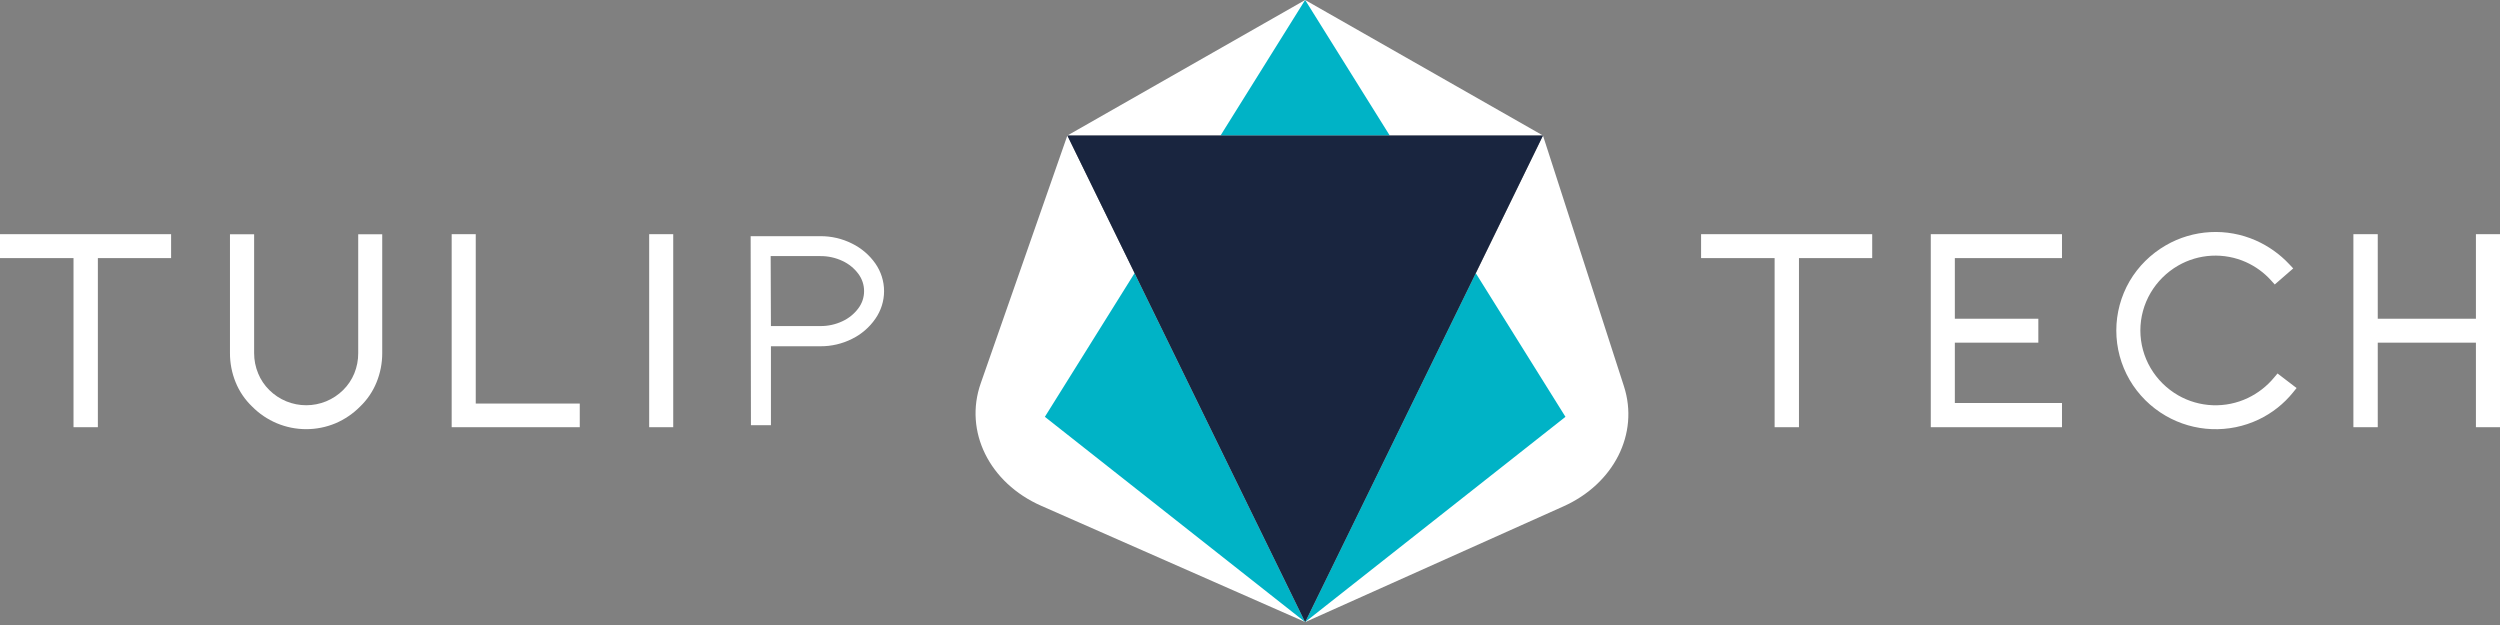
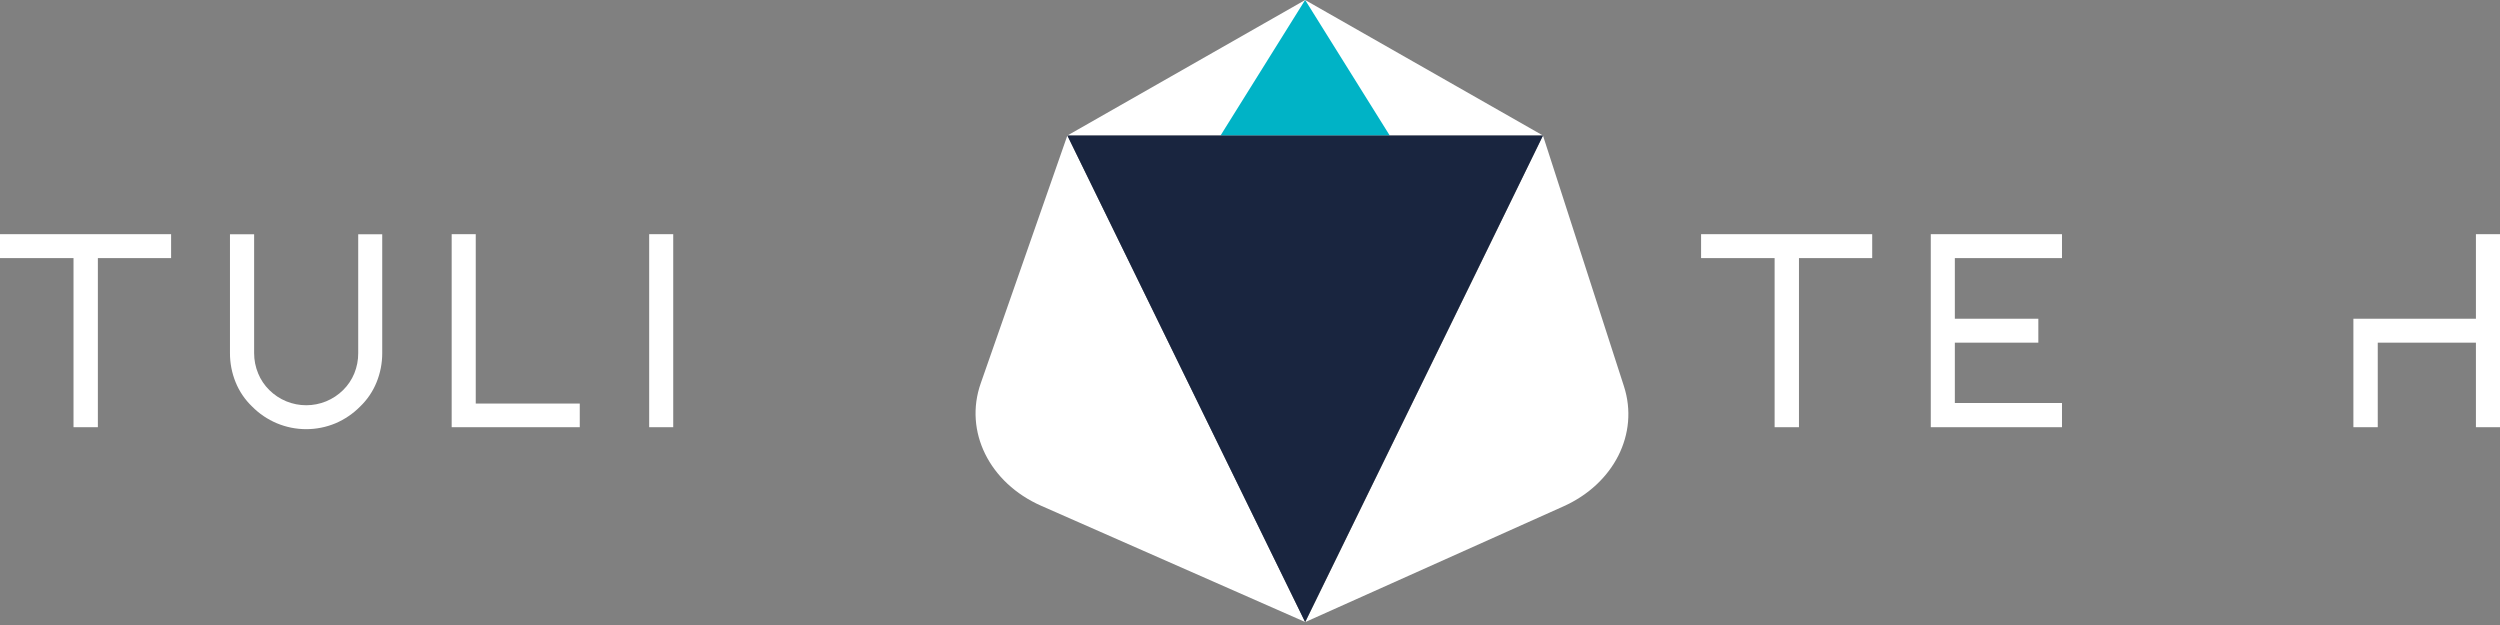
<svg xmlns="http://www.w3.org/2000/svg" width="796" height="199" viewBox="0 0 796 199" fill="none">
  <rect x="0" y="0" width="796" height="199" fill="#808080" stroke="none" />
  <path d="M361.256 86.962L415.556 198.042L331.531 161.05C315 153.769 306.881 137.338 312.273 122.025L339.849 43.152L361.256 86.962Z" fill="white" />
  <path d="M339.849 43.152L415.544 0.013L415.562 0.007L491.282 43.152H339.849Z" fill="white" />
  <path d="M497.778 161.239L415.592 198.067L469.911 86.986L491.28 43.152L517.067 123.002C521.931 138.071 513.886 154.025 497.778 161.239Z" fill="white" />
-   <path d="M361.254 86.96L415.554 198.059L332.684 132.717L361.254 86.96Z" fill="#00B3C6" />
  <path d="M442.497 43.151H388.613L415.543 0.012L415.555 0L415.561 0.006L442.497 43.151Z" fill="#00B3C6" />
-   <path d="M498.444 132.717L415.555 198.059L469.874 86.96L498.444 132.717Z" fill="#00B3C6" />
  <path d="M491.282 43.152L469.875 86.962L415.556 198.061L361.256 86.962L339.849 43.152H491.282Z" fill="#19253F" />
  <path d="M541.624 82.18H565.037V136.023H572.79V82.18H596.11V74.563H541.624V82.18Z" fill="white" />
  <path d="M614.76 136.023H656.537V128.315H622.42V109.102H649.008V101.485H622.42V82.18H656.537V74.563H614.76V136.023Z" fill="white" />
-   <path d="M724.051 120.236C721.784 122.968 718.94 125.182 715.714 126.724C712.224 128.385 708.371 129.176 704.496 129.025C700.621 128.873 696.844 127.785 693.499 125.857C689.864 123.752 686.846 120.758 684.74 117.166C682.612 113.53 681.492 109.41 681.492 105.215C681.492 101.021 682.612 96.901 684.74 93.265C686.848 89.674 689.865 86.68 693.499 84.574C696.746 82.696 700.404 81.614 704.166 81.42C707.928 81.225 711.683 81.924 715.111 83.457C718.155 84.827 720.874 86.806 723.094 89.267L724.281 90.58L730.163 85.465L728.921 84.147C725.916 80.929 722.277 78.346 718.224 76.554C713.671 74.544 708.694 73.638 703.711 73.909C698.728 74.181 693.884 75.624 689.586 78.117C684.802 80.877 680.831 84.812 678.062 89.536C675.29 94.32 673.832 99.731 673.832 105.237C673.832 110.742 675.29 116.153 678.062 120.938C680.822 125.682 684.797 129.636 689.592 132.406C694.039 134.976 699.062 136.429 704.217 136.634C709.372 136.84 714.499 135.792 719.143 133.584C723.414 131.552 727.163 128.598 730.108 124.941L731.232 123.55L725.163 118.911L724.051 120.236Z" fill="white" />
-   <path d="M788.334 74.563V101.485H757.075V74.563H749.322V136.023H757.075V109.102H788.334V136.023H796V74.563H788.334Z" fill="white" />
+   <path d="M788.334 74.563V101.485H757.075H749.322V136.023H757.075V109.102H788.334V136.023H796V74.563H788.334Z" fill="white" />
  <path d="M0 82.18H23.407V136.023H31.16V82.18H54.48V74.563H0V82.18Z" fill="white" />
  <path d="M114.055 112.422C114.072 114.637 113.65 116.835 112.812 118.891C111.999 120.874 110.791 122.677 109.259 124.195C107.709 125.728 105.869 126.947 103.842 127.784C101.832 128.606 99.676 129.029 97.499 129.029C95.322 129.029 93.167 128.606 91.157 127.784C89.132 126.946 87.294 125.727 85.746 124.195C84.21 122.68 83.001 120.876 82.193 118.891C81.341 116.837 80.907 114.64 80.913 112.422V74.581H73.222V112.422C73.211 115.61 73.825 118.77 75.03 121.729C76.204 124.627 77.986 127.25 80.261 129.426C82.501 131.703 85.181 133.519 88.144 134.766C91.1 136.007 94.282 136.646 97.496 136.646C100.711 136.646 103.892 136.007 106.849 134.766C109.774 133.513 112.422 131.711 114.645 129.462C116.927 127.275 118.715 124.64 119.894 121.729C121.098 118.769 121.712 115.609 121.702 112.422V74.581H114.055V112.422Z" fill="white" />
  <path d="M151.478 74.563H143.812V136.023H184.595V128.492H151.478V74.563Z" fill="white" />
  <path d="M214.356 74.563H206.697V136.023H214.356V74.563Z" fill="white" />
-   <path d="M271.297 77.555C268.174 75.983 264.711 75.175 261.202 75.199H239.006L239.099 135.384H245.467V110.251H261.202C264.711 110.275 268.174 109.467 271.297 107.895C274.281 106.421 276.833 104.221 278.708 101.505C280.519 98.912 281.488 95.842 281.488 92.698C281.488 89.553 280.519 86.483 278.708 83.891C276.822 81.198 274.272 79.019 271.297 77.555ZM273.291 98.178C271.982 99.941 270.243 101.351 268.234 102.28C266.041 103.314 263.635 103.84 261.202 103.818H245.461L245.38 81.541H261.202C263.635 81.519 266.04 82.046 268.234 83.079C270.243 84.007 271.982 85.418 273.291 87.18C274.493 88.785 275.136 90.729 275.124 92.722C275.124 94.687 274.482 96.6 273.291 98.178V98.178Z" fill="white" />
</svg>